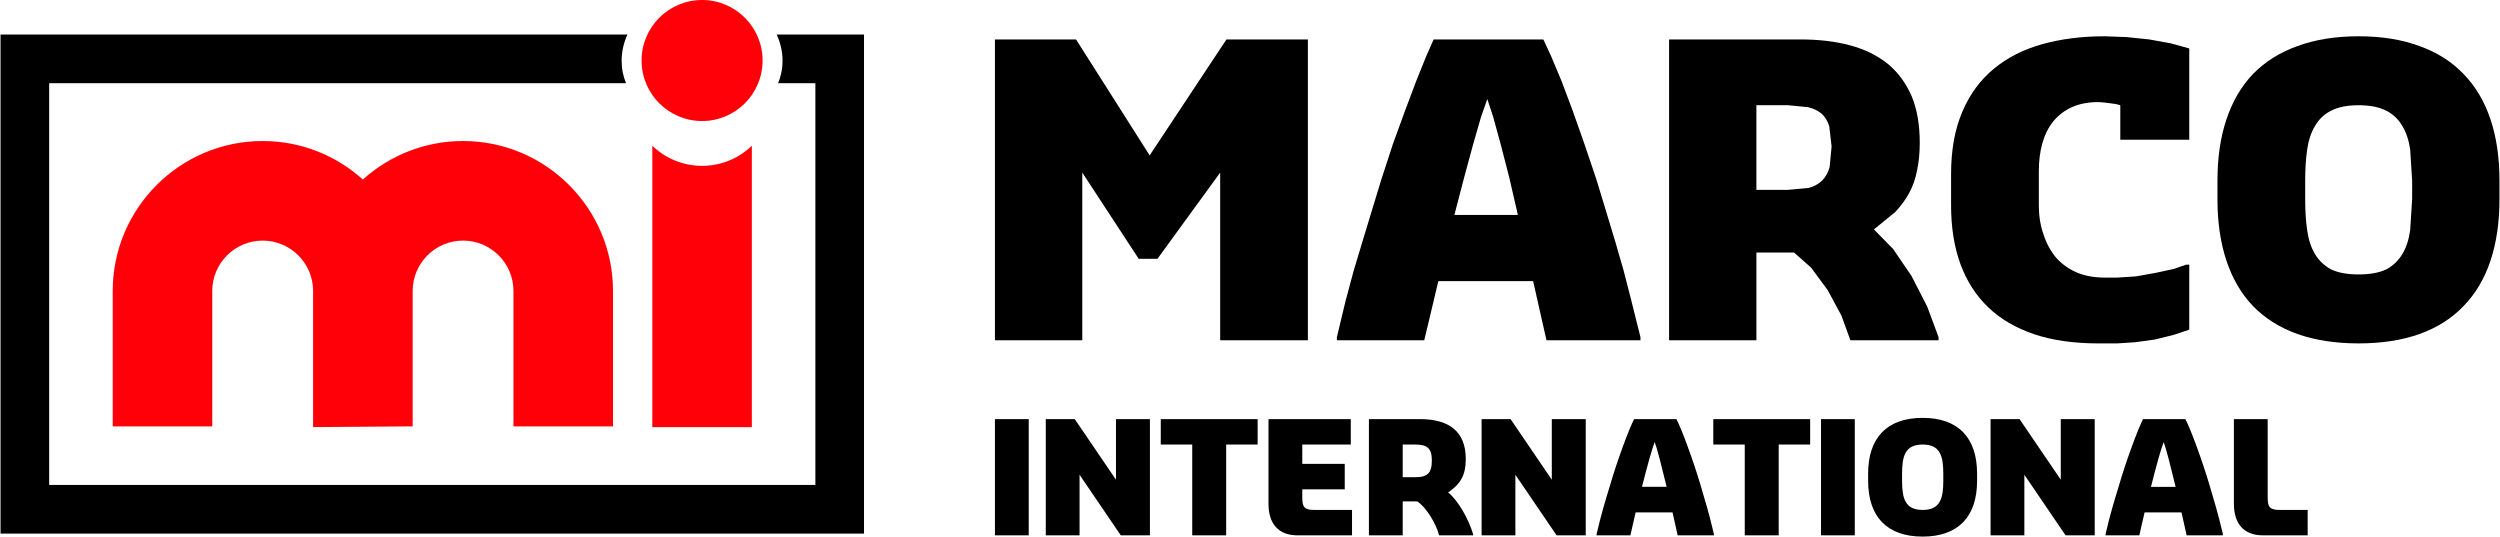
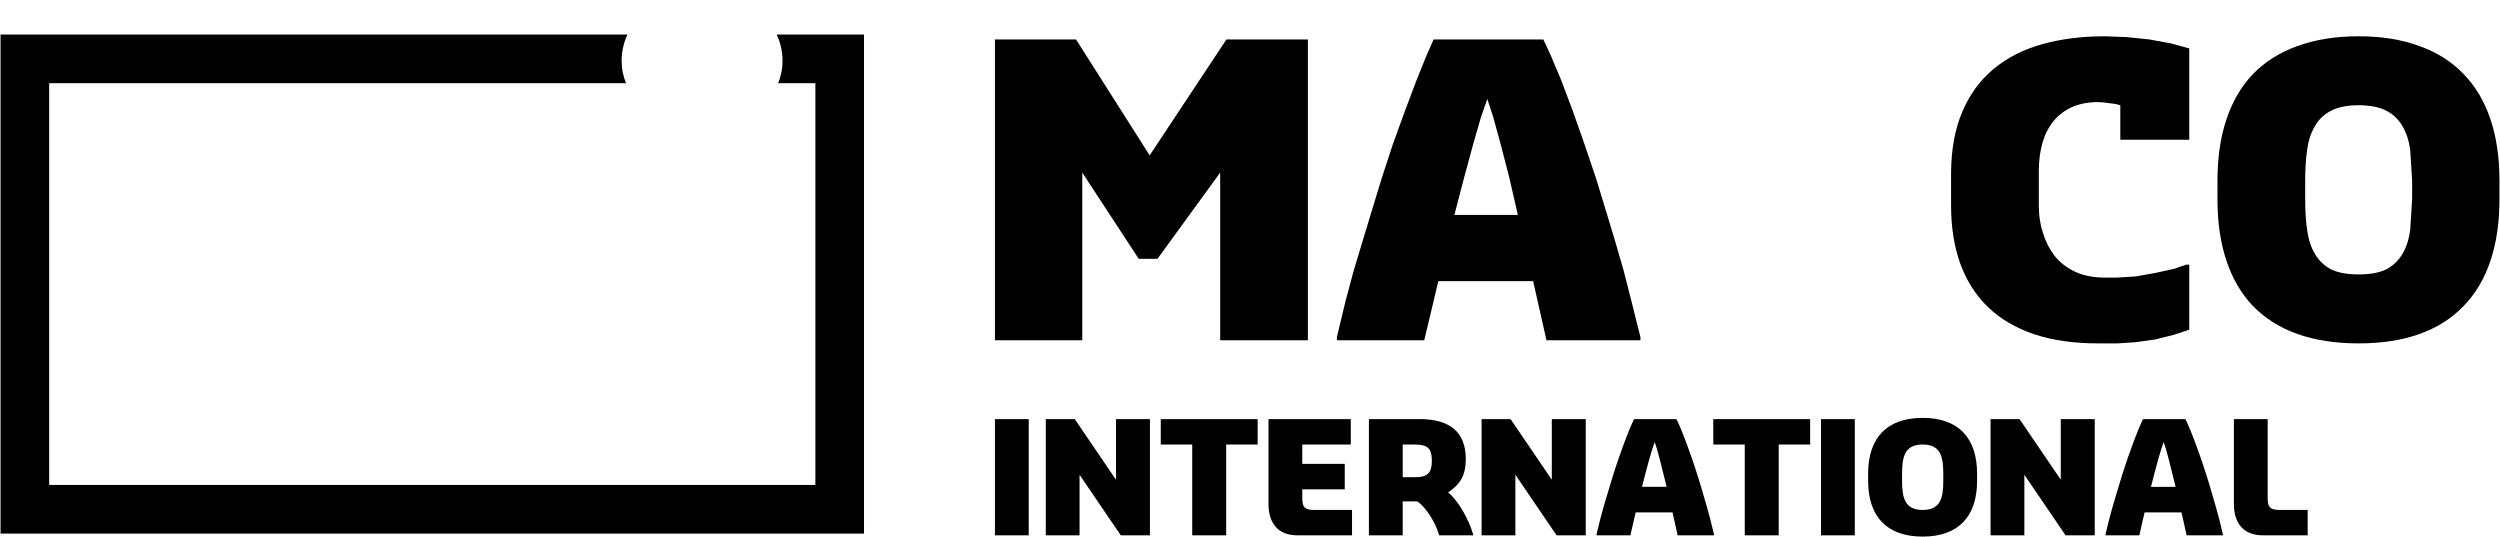
<svg xmlns="http://www.w3.org/2000/svg" xml:space="preserve" width="820px" height="176px" version="1.1" shape-rendering="geometricPrecision" text-rendering="geometricPrecision" image-rendering="optimizeQuality" fill-rule="evenodd" clip-rule="evenodd" viewBox="0 0 857758.28 184182.62">
  <g id="Layer_x0020_1">
    <polygon fill="black" fill-rule="nonzero" points="341329.94,13537.41 369161.78,13537.41 394439.76,53333.34 420794.61,13537.41 448748.7,13537.41 448748.7,116787.02 418640.87,116787.02 418640.87,59247.47 397122.05,88826.75 390673.19,88826.75 371310.57,59247.47 371310.57,116787.02 341329.94,116787.02 341329.94,13537.41 341329.94,13396.63 " />
    <path fill="black" fill-rule="nonzero" d="M458703.55 115717.56l2966.33 -12371.63 2814.43 -10483.4 2956.44 -9815.3 3099.7 -10216.66 3485 -11435.54 3908.59 -11954.22 4160.51 -11435.54 3907.35 -10358.67 3360.27 -8335.85 2547.68 -5773.34 37655.78 0 2683.53 5773.34 3498.58 8335.85 3901.18 10358.67 4027.13 11435.54 4041.96 11954.22 3485 11435.54 3089.82 10216.66 2831.72 9815.3 2689.7 10483.4 3091.05 12371.63 0 1069.46 -32260.33 0 -2154.97 -9539.91 -2424.19 -10760.03 -32536.95 0 -2555.09 10760.03 -2282.17 9539.91 -29988.05 0 0 -1069.46 0 -134.61 0 134.61zm59151.15 -54857.26l0 0 -2947.8 -11419.49 -2548.92 -9280.57 -2021.59 -6190.75 -2161.15 6190.75 -2676.11 9280.57 -3097.23 11419.49 -3366.45 12906.36 21791.75 0 -2972.5 -12906.36z" />
-     <path fill="black" fill-rule="nonzero" d="M572726.78 13537.41l45028.37 0c6375.99,0 12067.83,668.1 17073.04,2020.36 5032.38,1337.44 9320.09,3440.54 12915,6315.48 3491.18,2867.53 6226.57,6539.01 8202.47,11026.78 1889.46,4472.95 2825.54,9852.35 2825.54,16130.78 0,3485 -313.67,6678.56 -936.08,9547.32 -544.61,2771.21 -1435,5336.18 -2689.7,7670.21 -1264.58,2315.52 -2877.41,4516.18 -4847.14,6582.23l-7265.15 5912.89 6597.05 6719.31 6315.48 9271.93 5380.64 10492.05 3901.17 10490.81 0 1069.46 -30263.43 0 -3077.47 -8454.4 -4716.24 -8745.84 -5639.97 -7660.33 -5914.13 -5254.67 -12915 0 0 30115.24 -29974.45 0 0 -103249.61 0 -140.78 0 140.78zm47992.23 50957.32l0 0c1886.98,-543.37 3412.13,-1391.78 4570.51,-2556.33 1159.61,-1175.66 2014.18,-2690.93 2548.91,-4570.51l675.52 -7125.6 -802.72 -6865.03c-540.9,-1783.25 -1395.48,-3217.02 -2556.32,-4296.36 -1254.7,-1075.63 -2823.07,-1841.29 -4703.89,-2288.34l-6857.62 -674.28 -10892.17 0 0 29044.55 10892.17 0 7125.61 -668.1z" />
    <path fill="black" fill-rule="nonzero" d="M720084.73 117871.3c-8344.49,0 -15649.16,-1023.77 -21912.77,-3097.23 -6366.12,-2156.21 -11672.65,-5238.62 -15871.45,-9273.17 -4221.02,-4035.78 -7393.58,-8968.13 -9538.67,-14793.34 -2163.62,-5914.13 -3239.25,-12638.37 -3239.25,-20165.33l0 -10758.8c0,-8337.07 1300.39,-15505.9 3907.35,-21511.41 2504.46,-5906.72 6084.55,-10802.02 10751.39,-14652.56 4652.01,-3856.72 10216.65,-6679.79 16674.15,-8469.22 6457.5,-1799.31 13580.63,-2698.34 21375.57,-2698.34l7526.96 276.62 7802.35 808.89 7392.35 1344.85 6331.54 1744.97 0 31326.72 -23672.56 0 0 -11835.67 -1479.46 -401.35 -2020.36 -276.63 -2140.15 -266.75 -1886.99 -133.37c-3499.82,0 -6545.18,586.6 -9147.2,1752.38 -2503.22,1167.02 -4621.14,2781.08 -6322.89,4847.14 -1707.92,2138.91 -2957.68,4658.19 -3759.16,7524.49 -802.71,2862.59 -1212.71,6049.97 -1212.71,9547.32l0 11830.72c0,3588.73 543.37,6894.67 1614.07,9948.67 979.3,3054.01 2427.89,5683.2 4300.06,7928.32 1889.46,2154.97 4266.71,3862.89 7125.6,5111.41 2787.26,1167.02 5968.46,1747.44 9548.55,1747.44l4311.18 0 6448.85 -410 6724.25 -1204.06 6172.23 -1336.21 4312.41 -1480.69 1084.28 0 0 22307.95 -5253.44 1753.61 -6448.85 1610.37 -6867.5 952.13 -6172.23 400.13 -6457.5 0 0 -133.38 0 133.38z" />
    <path fill="black" fill-rule="nonzero" d="M809357.29 117871.3c-7882.62,0 -14874.85,-1084.28 -20974.22,-3233.08 -5995.63,-2153.73 -11065.06,-5326.29 -15194.7,-9547.32 -4028.37,-4203.73 -7073.73,-9405.3 -9139.79,-15587.41 -2064.81,-6183.34 -3091.05,-13227.44 -3091.05,-21116.23l0 -6316.72c0,-7980.18 1026.24,-15009.46 3091.05,-21101.41 2066.06,-6196.93 5111.42,-11389.85 9139.79,-15602.23 4129.64,-4214.85 9199.07,-7399.76 15194.7,-9542.38 6099.37,-2242.65 13091.6,-3372.62 20974.22,-3372.62 7980.18,0 14972.41,1129.97 20969.28,3372.62 6011.68,2142.62 11034.18,5327.53 15067.5,9542.38 4117.29,4212.38 7214.51,9405.3 9274.39,15602.23 2063.59,6091.95 3089.82,13121.23 3089.82,21101.41l0 6316.72c0,7888.79 -1026.23,14932.89 -3089.82,21116.23 -2059.88,6182.11 -5157.1,11383.68 -9274.39,15587.41 -4033.32,4221.03 -9055.82,7393.59 -15067.5,9547.32 -5996.87,2148.8 -12989.1,3233.08 -20969.28,3233.08l0 -133.38 0 133.38zm9555.96 -25410.13l0 0c2319.22,-1255.93 4160.52,-3009.54 5506.6,-5254.66 1343.61,-2236.48 2242.65,-4970.64 2689.7,-8195.06l674.28 -10624.19 0 -6316.72 -674.28 -10758.79c-447.05,-3135.52 -1346.09,-5825.21 -2689.7,-8067.86 -1346.08,-2317.99 -3187.38,-4071.6 -5506.6,-5238.62 -2421.71,-1255.93 -5617.74,-1886.99 -9555.96,-1886.99 -3854.25,0 -6983.59,631.06 -9405.3,1886.99 -2334.04,1167.02 -4176.57,2920.63 -5512.77,5238.62 -1346.09,2242.65 -2245.12,4932.34 -2689.7,8067.86 -461.87,3224.42 -677.98,6821.8 -677.98,10758.79l0 6316.72c0,3944.4 216.11,7489.91 677.98,10624.19 444.58,3224.42 1343.61,5958.58 2689.7,8195.06 1336.2,2245.12 3178.73,3998.73 5512.77,5254.66 2421.71,1158.38 5551.05,1737.56 9405.3,1737.56 3938.22,0 7134.25,-579.18 9555.96,-1737.56z" />
    <path fill="black" fill-rule="nonzero" d="M341328.7 183756.57l11597.32 0 0 -39899.67 -11597.32 0 0 39899.67zm17449.7 0l11597.32 0 0 -20801.33 14151.18 20801.33 10000.54 0 0 -39899.67 -11650.42 0 0 20801.32 -14149.94 -20801.32 -9948.68 0 0 39899.67zm39472.38 -31173.59l10799.55 0 0 31173.59 11650.42 0 0 -31173.59 10799.55 0 0 -8726.08 -33249.52 0 0 8726.08zm46922.77 31173.59l18724.16 0 0 -8724.85 -12873.01 0c-3352.86,0 -4202.5,-852.11 -4202.5,-4150.64l0 -2924.33 14574.76 0 0 -8724.85 -14574.76 0 0 -6648.92 16649.46 0 0 -8726.08 -28246.78 0 0 29100.12c0,6650.15 3297.29,10799.55 9948.67,10799.55zm24523.44 0l11597.32 0 0 -11650.43 5000.27 0c2925.57,1862.29 6436.5,7501.03 7501.02,11650.43l11650.42 0 0 -426.06c-1489.33,-5159.58 -5213.91,-11650.42 -8564.3,-14310.48 4361.8,-2925.57 6063.55,-6064.79 6063.55,-11438.01 0,-9788.13 -6063.55,-13725.12 -15799.82,-13725.12l-17448.46 0 0 39899.67zm15799.82 -31173.59c4149.39,0 5798.04,1222.59 5798.04,5425.09 0,4363.04 -1436.24,5799.28 -5798.04,5799.28l-4202.5 0 0 -11224.37 4202.5 0zm22876.02 31173.59l11596.09 0 0 -20801.33 14151.17 20801.33 10000.54 0 0 -39899.67 -11650.42 0 0 20801.32 -14149.94 -20801.32 -9947.44 0 0 39899.67zm39471.15 0l11598.55 0c479.16,-2235.24 1116.39,-5001.51 1809.19,-7873.98l12660.6 0c691.57,2872.47 1223.82,5638.74 1756.08,7873.98l12448.2 0 0 -426.06c-1648.65,-7076.2 -2873.71,-11010.72 -4522.35,-16597.59 -2499.52,-8512.44 -6648.92,-19736.81 -8351.9,-22876.02l-14522.89 0c-1648.65,3139.21 -5852.38,14363.58 -8300.03,22876.02 -1700.51,5586.87 -2925.57,9521.39 -4575.45,16597.59l0 426.06zm19950.45 -32025.7c850.87,2234.01 2447.65,8564.31 4097.53,15373.77l-8460.57 0c1702.98,-6809.46 3459.06,-13139.76 4363.04,-15373.77zm20109.76 852.11l10799.54 0 0 31173.59 11650.43 0 0 -31173.59 10799.54 0 0 -8726.08 -33249.51 0 0 8726.08zm36974.09 31173.59l11596.09 0 0 -39899.67 -11596.09 0 0 39899.67zm34898.17 426.05c12235.78,0 18672.28,-6863.79 18672.28,-19152.68l0 -2446.42c0,-12288.88 -6436.5,-19151.44 -18672.28,-19151.44 -12288.89,0 -18726.63,6862.56 -18726.63,19151.44l0 2446.42c0,12288.89 6437.74,19152.68 18726.63,19152.68zm0 -9150.9c-6011.69,0 -7076.21,-3936.99 -7076.21,-10001.78l0 -2446.42c0,-6066.02 1064.52,-10000.54 7076.21,-10000.54 6011.68,0 7074.97,3934.52 7074.97,10000.54l0 2446.42c0,6064.79 -1063.29,10001.78 -7074.97,10001.78zm23300.84 8724.85l11597.32 0 0 -20801.33 14151.17 20801.33 10000.55 0 0 -39899.67 -11650.43 0 0 20801.32 -14149.94 -20801.32 -9948.67 0 0 39899.67zm39472.38 0l11598.55 0c477.92,-2235.24 1116.39,-5001.51 1807.95,-7873.98l12661.84 0c691.57,2872.47 1223.83,5638.74 1756.09,7873.98l12446.95 0 0 -426.06c-1648.64,-7076.2 -2872.47,-11010.72 -4521.11,-16597.59 -2500.75,-8512.44 -6650.15,-19736.81 -8351.9,-22876.02l-14524.12 0c-1648.65,3139.21 -5851.15,14363.58 -8298.8,22876.02 -1701.75,5586.87 -2925.57,9521.39 -4575.45,16597.59l0 426.06zm19950.45 -32025.7c850.87,2234.01 2446.42,8564.31 4096.3,15373.77l-8459.34 0c1702.98,-6809.46 3459.06,-13139.76 4363.04,-15373.77zm34047.29 32025.7l15373.76 0 0 -8724.85 -9521.38 0c-3352.86,0 -4203.74,-852.11 -4203.74,-4150.64l0 -27024.18 -11596.08 0 0 29100.12c0,6650.15 3297.29,10799.55 9947.44,10799.55z" />
-     <path fill="black" fill-rule="nonzero" d="M279695.33 28553.04l0 137904.49 -263000.18 0 0 -137904.49 198002.83 0c-971.9,-2403.19 -1507.86,-4808.85 -1507.86,-7781.35 0,-2971.27 721.21,-6217.92 2009.25,-8921.21l-198504.22 0 -16695.15 0 0 16702.56 0 137904.49 0 16696.39 16695.15 0 263000.18 0 16695.15 0 0 -16696.39 0 -137904.49 0 -16702.56 -16695.15 0 -13284.25 0c1288.05,2703.29 2010.49,5949.94 2010.49,8921.21 0,2972.5 -537.2,5378.16 -1509.1,7781.35l12782.86 0z" />
-     <path fill="#FF0009" fill-rule="nonzero" d="M72676.2 146351.48l0 -46472.02c0,-9538.68 7757.9,-17296.57 17305.22,-17296.57 9541.14,0 17306.44,7757.89 17306.44,17296.57l0 46723.94 34176.96 -251.92 0 -46472.02c0,-9538.68 7757.89,-17296.57 17300.27,-17296.57 9538.68,0 17296.57,7757.89 17296.57,17296.57l0 46472.02 34172.01 0 0 -46472.02c0,-28382.62 -23085.96,-51474.76 -51468.58,-51474.76 -13212.62,0 -25270.57,5007.68 -34396.78,13218.79 -9116.32,-8211.11 -21182.92,-13218.79 -34386.89,-13218.79 -28382.62,0 -51474.76,23092.14 -51474.76,51474.76l0 46472.02 34169.54 0z" />
-     <path fill="#FF0009" d="M240804.61 0c11470.12,0 20772.92,9301.57 20772.92,20771.69 0,11468.88 -9302.8,20771.68 -20772.92,20771.68 -11468.89,0 -20770.45,-9302.8 -20770.45,-20771.68 0,-11470.12 9301.56,-20771.69 20770.45,-20771.69z" />
-     <path fill="#FF0009" d="M223727.86 146603.4l34157.2 0 0 -96578.46c-4424.79,4272.89 -10447.59,6903.31 -17080.45,6903.31 -6630.39,0 -12653.19,-2630.42 -17076.75,-6903.31l0 96578.46z" />
+     <path fill="black" fill-rule="nonzero" d="M279695.33 28553.04l0 137904.49 -263000.18 0 0 -137904.49 198002.83 0c-971.9,-2403.19 -1507.86,-4808.85 -1507.86,-7781.35 0,-2971.27 721.21,-6217.92 2009.25,-8921.21l-198504.22 0 -16695.15 0 0 16702.56 0 137904.49 0 16696.39 16695.15 0 263000.18 0 16695.15 0 0 -16696.39 0 -137904.49 0 -16702.56 -16695.15 0 -13284.25 0c1288.05,2703.29 2010.49,5949.94 2010.49,8921.21 0,2972.5 -537.2,5378.16 -1509.1,7781.35l12782.86 0" />
  </g>
</svg>